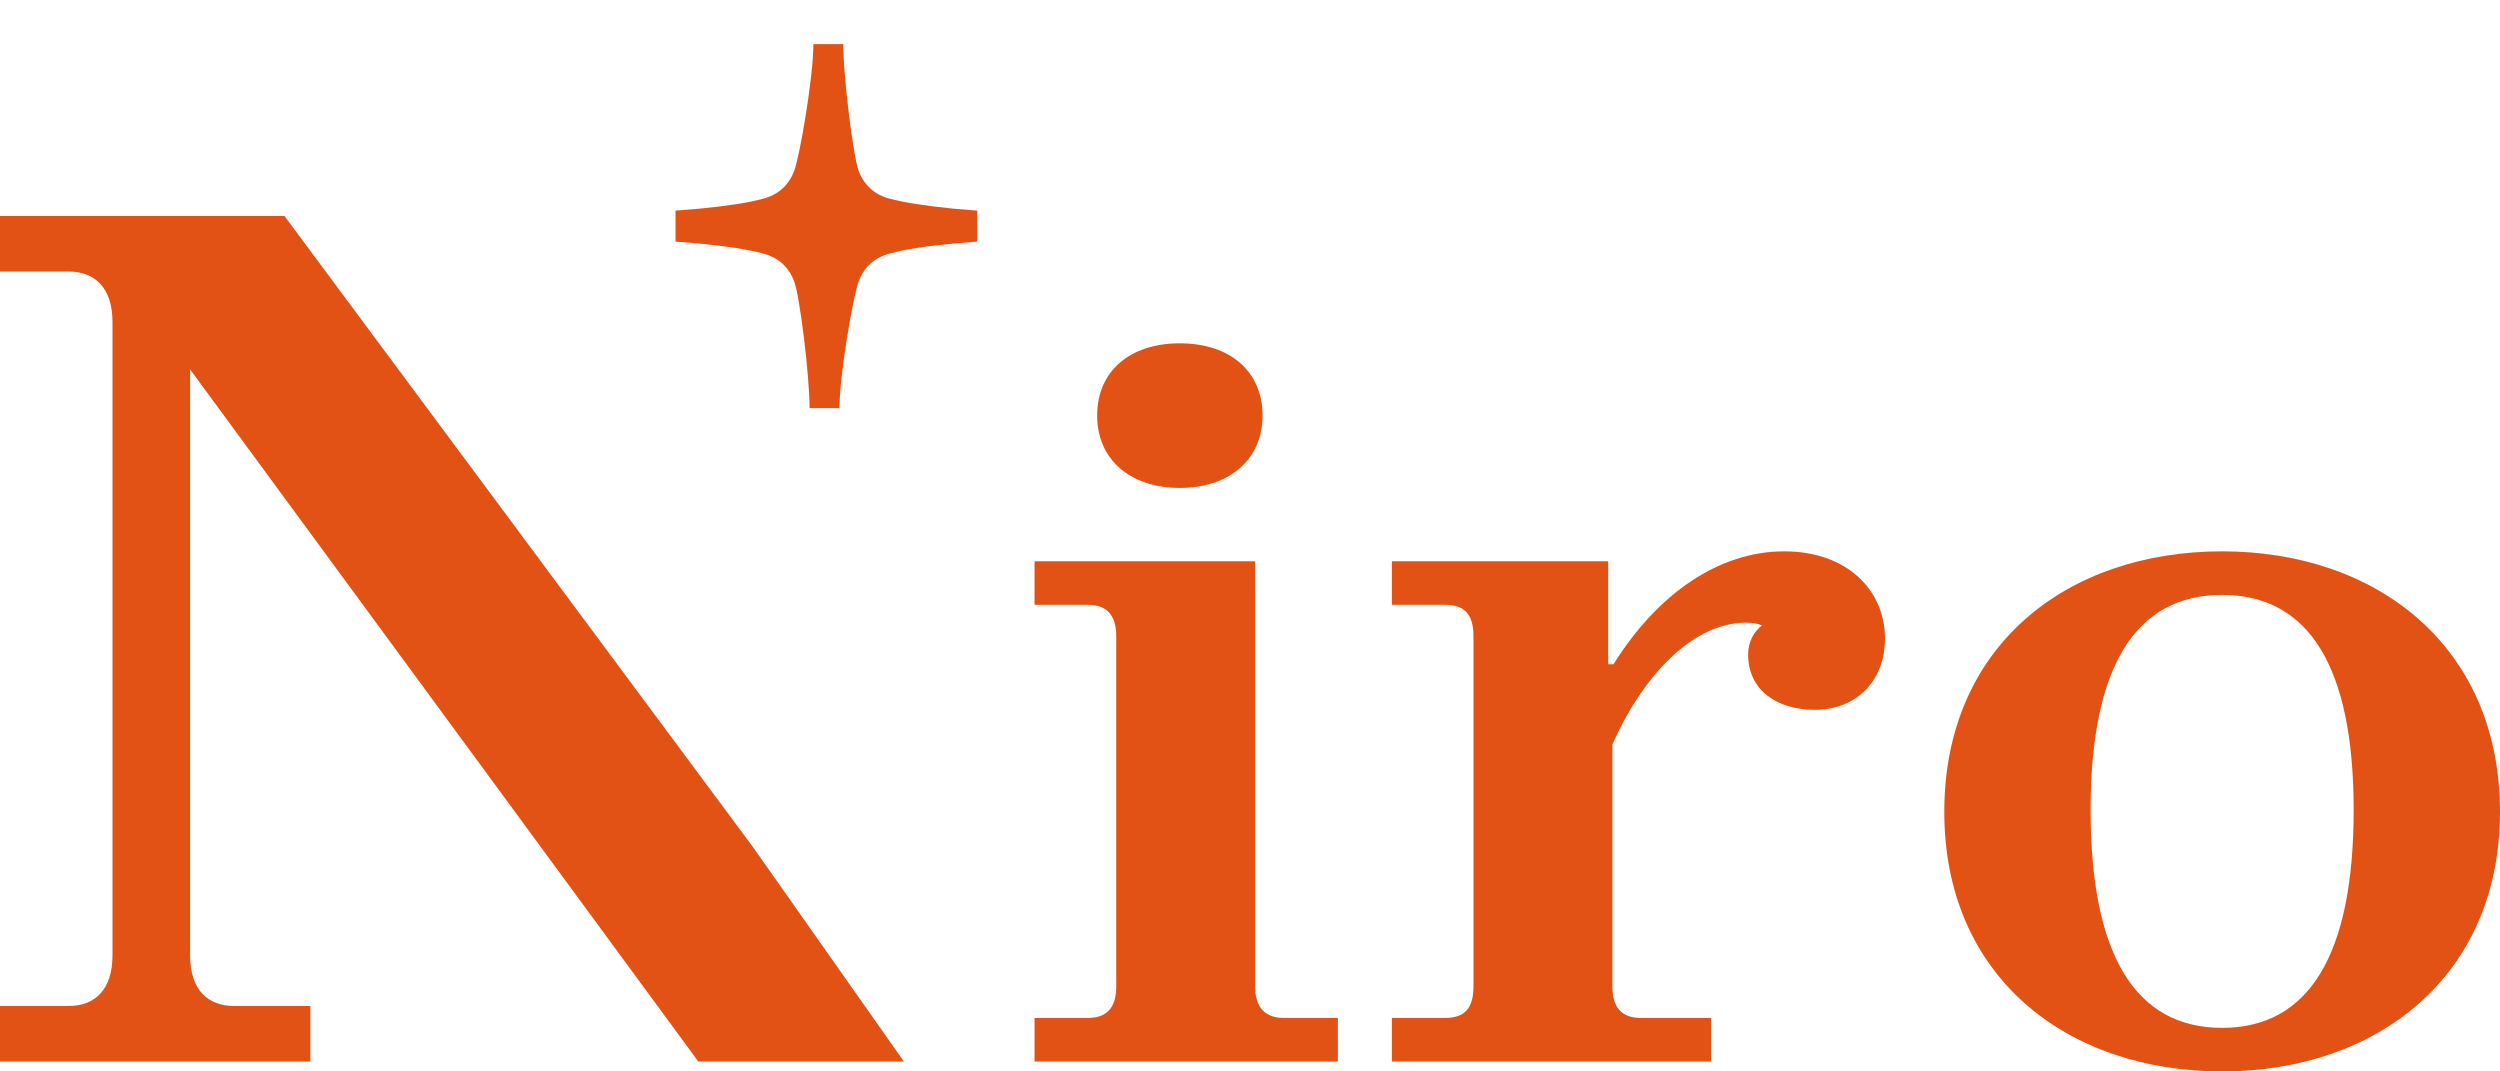
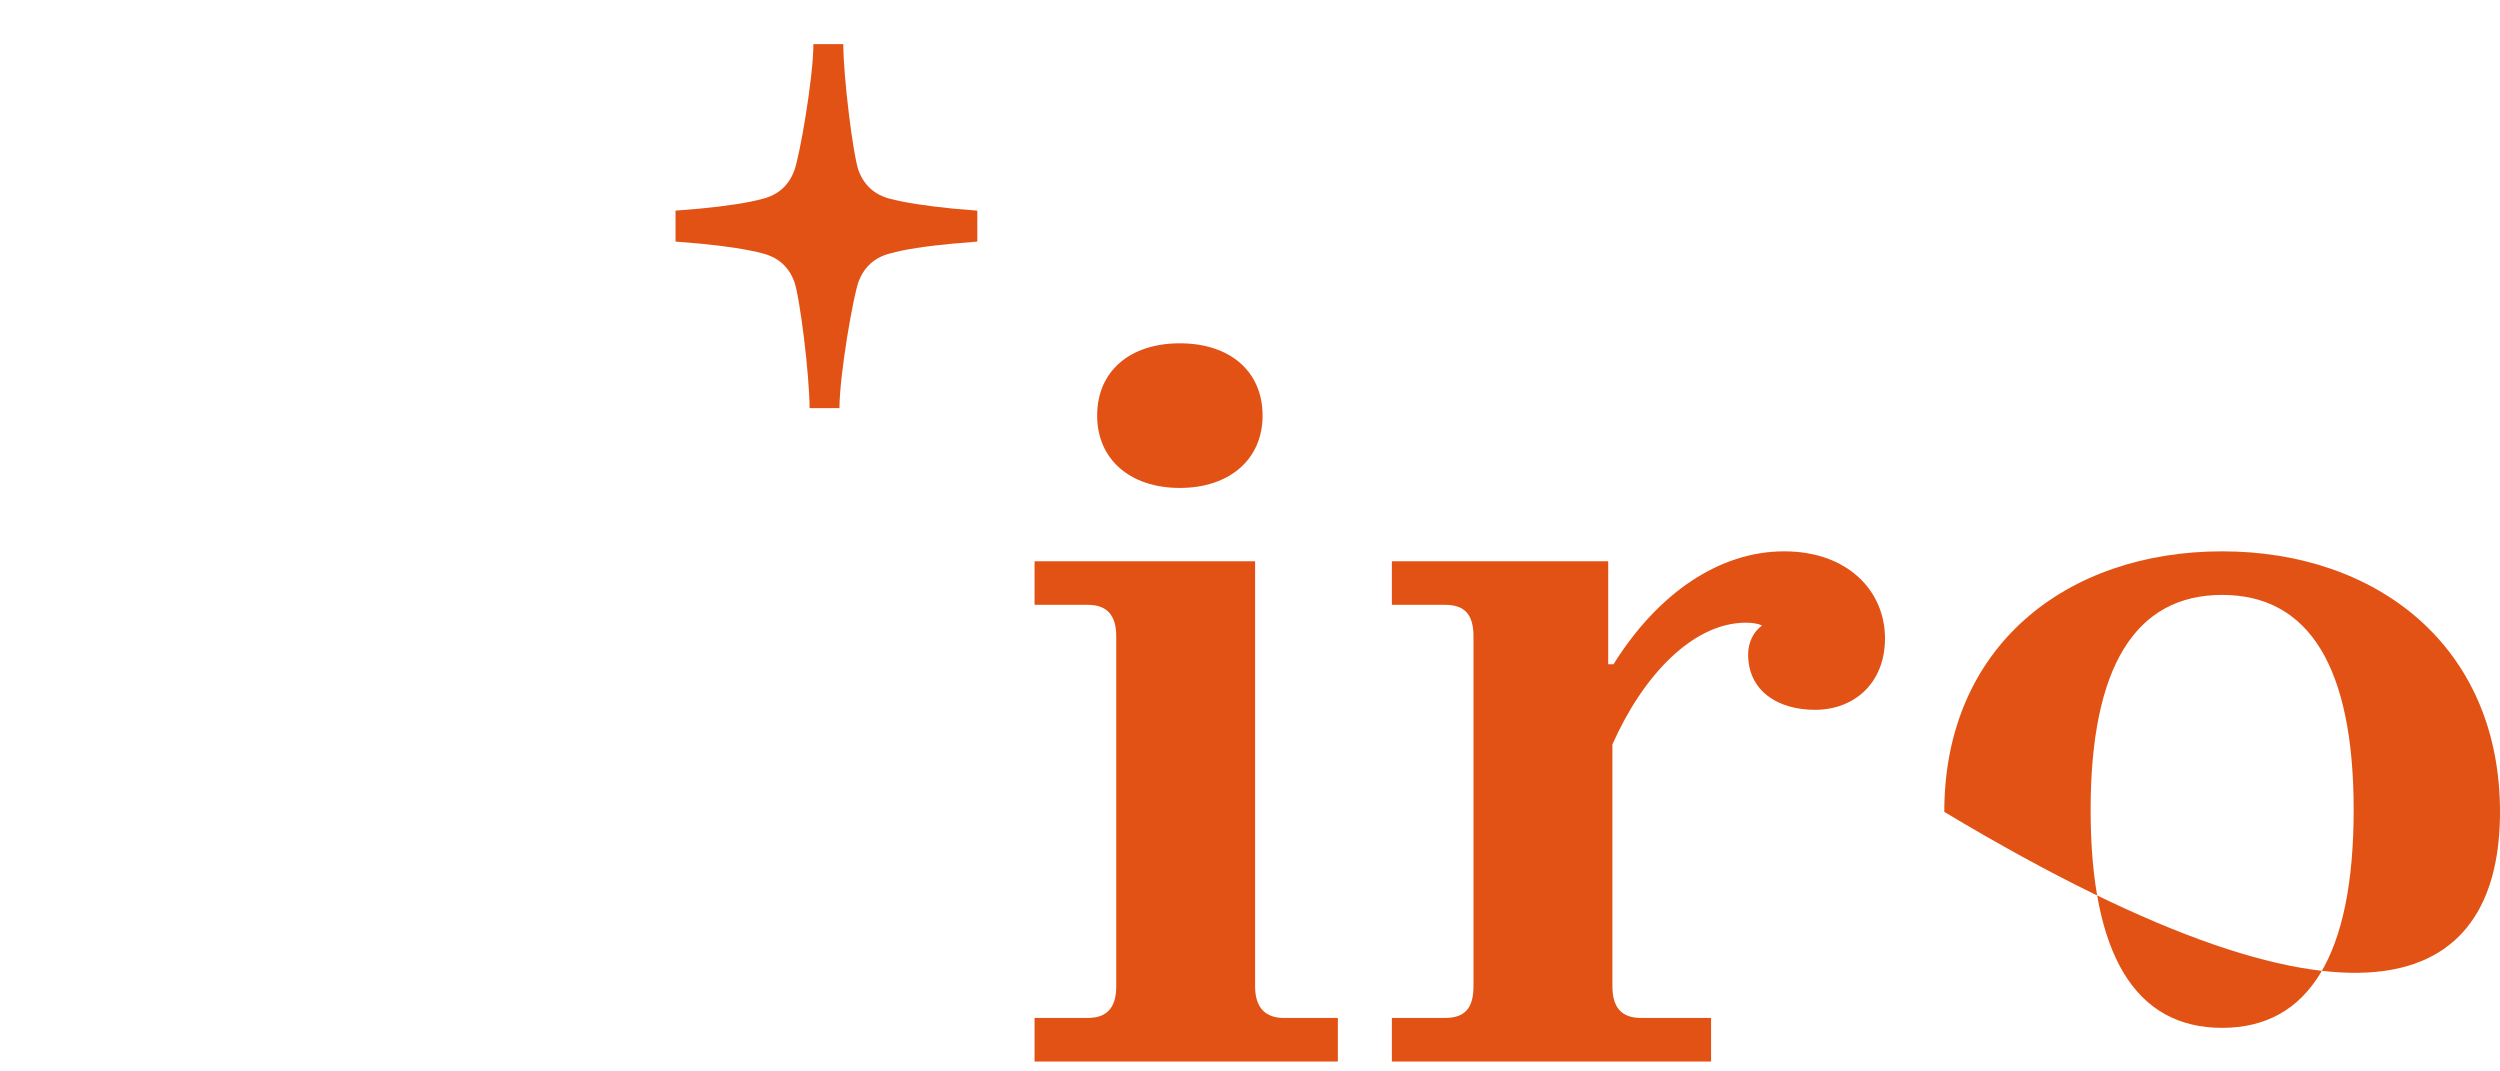
<svg xmlns="http://www.w3.org/2000/svg" width="28" height="12" viewBox="0 0 28 12" fill="none">
  <path d="M13.214 5.465C13.772 5.465 14.141 5.143 14.141 4.655C14.141 4.156 13.772 3.845 13.214 3.845C12.656 3.845 12.288 4.156 12.288 4.655C12.288 5.143 12.656 5.465 13.214 5.465ZM14.057 6.286H11.587V6.774H12.181C12.395 6.774 12.502 6.885 12.502 7.129V11.046C12.502 11.29 12.395 11.401 12.181 11.401H11.587V11.889H14.984V11.401H14.378C14.176 11.401 14.057 11.29 14.057 11.046V6.286Z" fill="#E25215" />
  <path d="M19.164 11.401H18.38C18.166 11.401 18.059 11.29 18.059 11.046V8.338C18.392 7.584 18.95 6.974 19.556 6.974C19.627 6.974 19.698 6.985 19.734 7.007C19.639 7.074 19.579 7.196 19.579 7.329C19.579 7.739 19.912 7.95 20.328 7.95C20.767 7.95 21.112 7.651 21.112 7.151C21.112 6.619 20.696 6.175 19.983 6.175C19.259 6.175 18.57 6.641 18.071 7.44H18.012V6.286H15.589V6.774H16.183C16.408 6.774 16.503 6.885 16.503 7.129V11.046C16.503 11.29 16.408 11.401 16.183 11.401H15.589V11.889H19.164V11.401Z" fill="#E25215" />
-   <path d="M28 9.093C28 7.24 26.622 6.175 24.888 6.175C23.142 6.175 21.776 7.24 21.776 9.093C21.776 10.935 23.142 12 24.888 12C26.622 12 28 10.935 28 9.093ZM23.415 9.071C23.415 7.473 23.914 6.663 24.888 6.663C25.862 6.663 26.361 7.473 26.361 9.071C26.361 10.691 25.862 11.512 24.888 11.512C23.914 11.512 23.415 10.691 23.415 9.071Z" fill="#E25215" />
-   <path d="M3.186 2.419L8.429 9.481L10.124 11.889H9.298H7.821L2.129 4.137V10.698C2.129 11.091 2.332 11.267 2.621 11.267H3.476V11.889H0V11.267H0.768C1.057 11.267 1.26 11.091 1.26 10.698V3.609C1.26 3.217 1.057 3.041 0.768 3.041H0V2.419H3.186Z" fill="#E25215" />
+   <path d="M28 9.093C28 7.24 26.622 6.175 24.888 6.175C23.142 6.175 21.776 7.24 21.776 9.093C26.622 12 28 10.935 28 9.093ZM23.415 9.071C23.415 7.473 23.914 6.663 24.888 6.663C25.862 6.663 26.361 7.473 26.361 9.071C26.361 10.691 25.862 11.512 24.888 11.512C23.914 11.512 23.415 10.691 23.415 9.071Z" fill="#E25215" />
  <path d="M7.566 2.359L7.835 2.337C8.148 2.307 8.385 2.27 8.545 2.226C8.715 2.182 8.832 2.078 8.894 1.916C8.957 1.753 9.11 0.863 9.11 0.494H9.445C9.445 0.863 9.556 1.753 9.618 1.916C9.681 2.078 9.797 2.182 9.967 2.226C10.137 2.27 10.374 2.307 10.678 2.337L10.946 2.359L10.946 2.706L10.678 2.728C10.365 2.757 10.128 2.794 9.967 2.839C9.797 2.883 9.681 2.987 9.618 3.149C9.556 3.312 9.402 4.202 9.402 4.571H9.067C9.067 4.202 8.957 3.312 8.894 3.149C8.832 2.987 8.715 2.883 8.545 2.839C8.376 2.794 8.139 2.757 7.835 2.728L7.566 2.706L7.566 2.359Z" fill="#E25215" />
</svg>